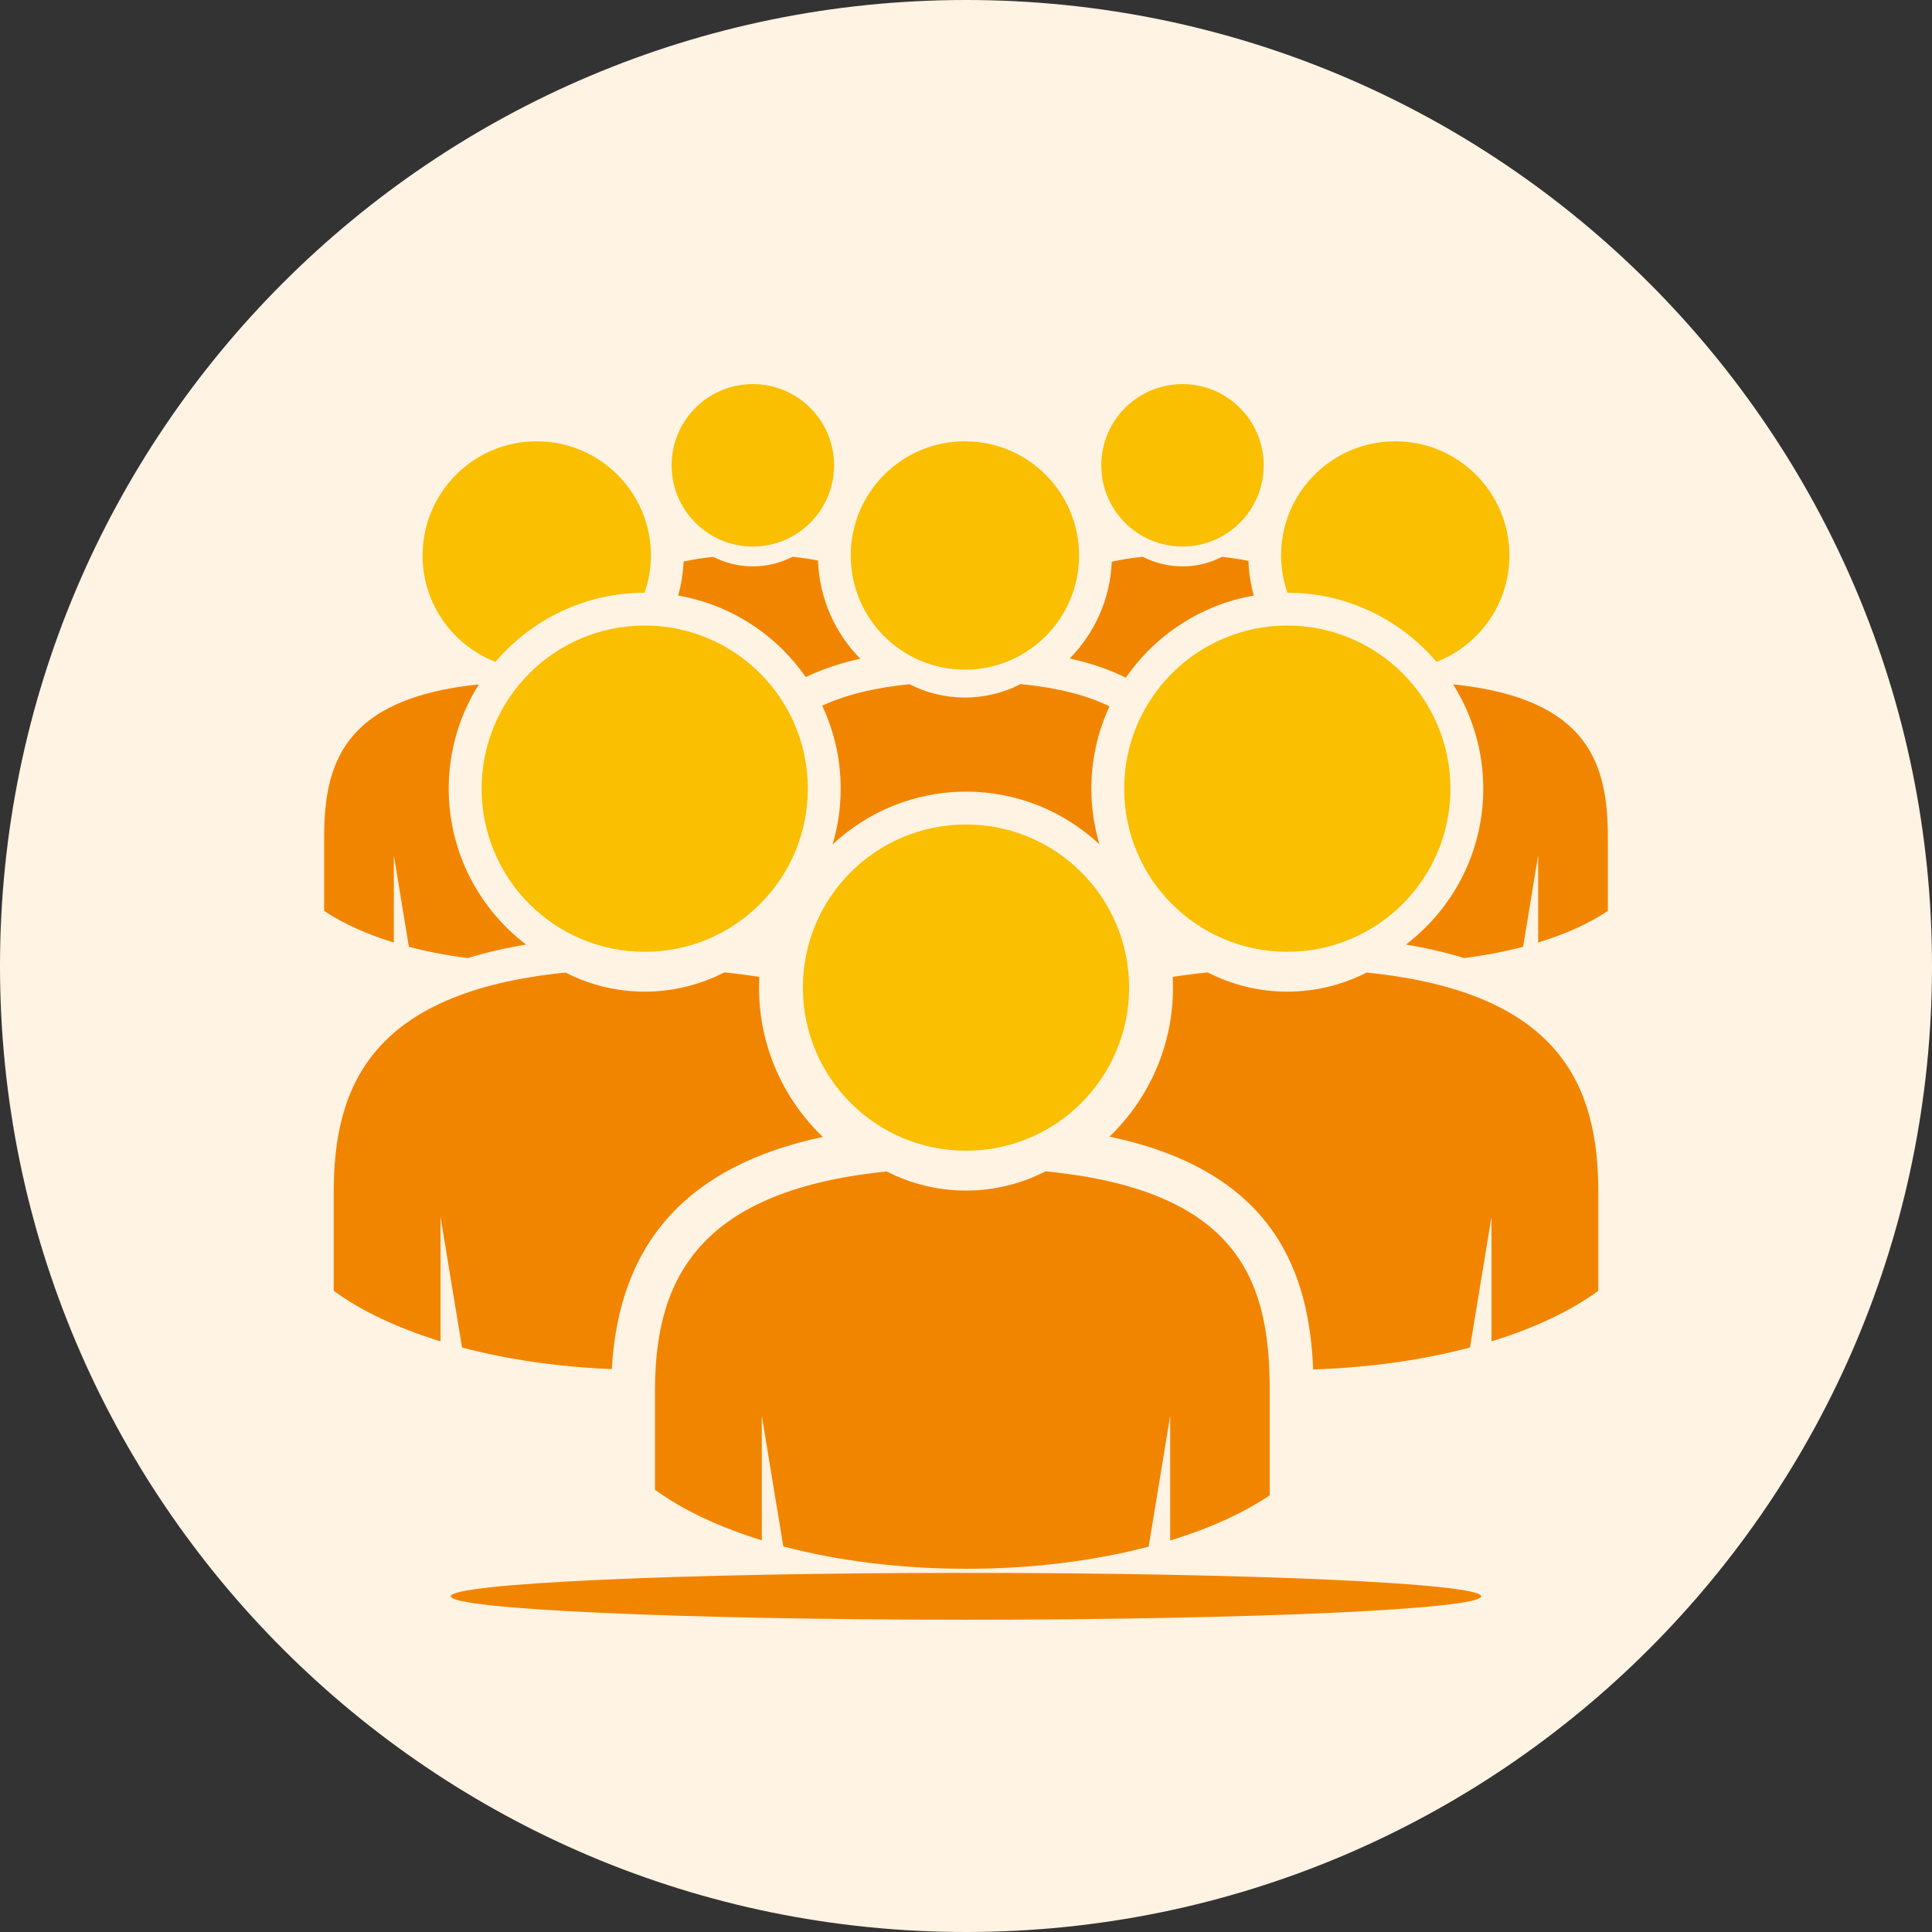
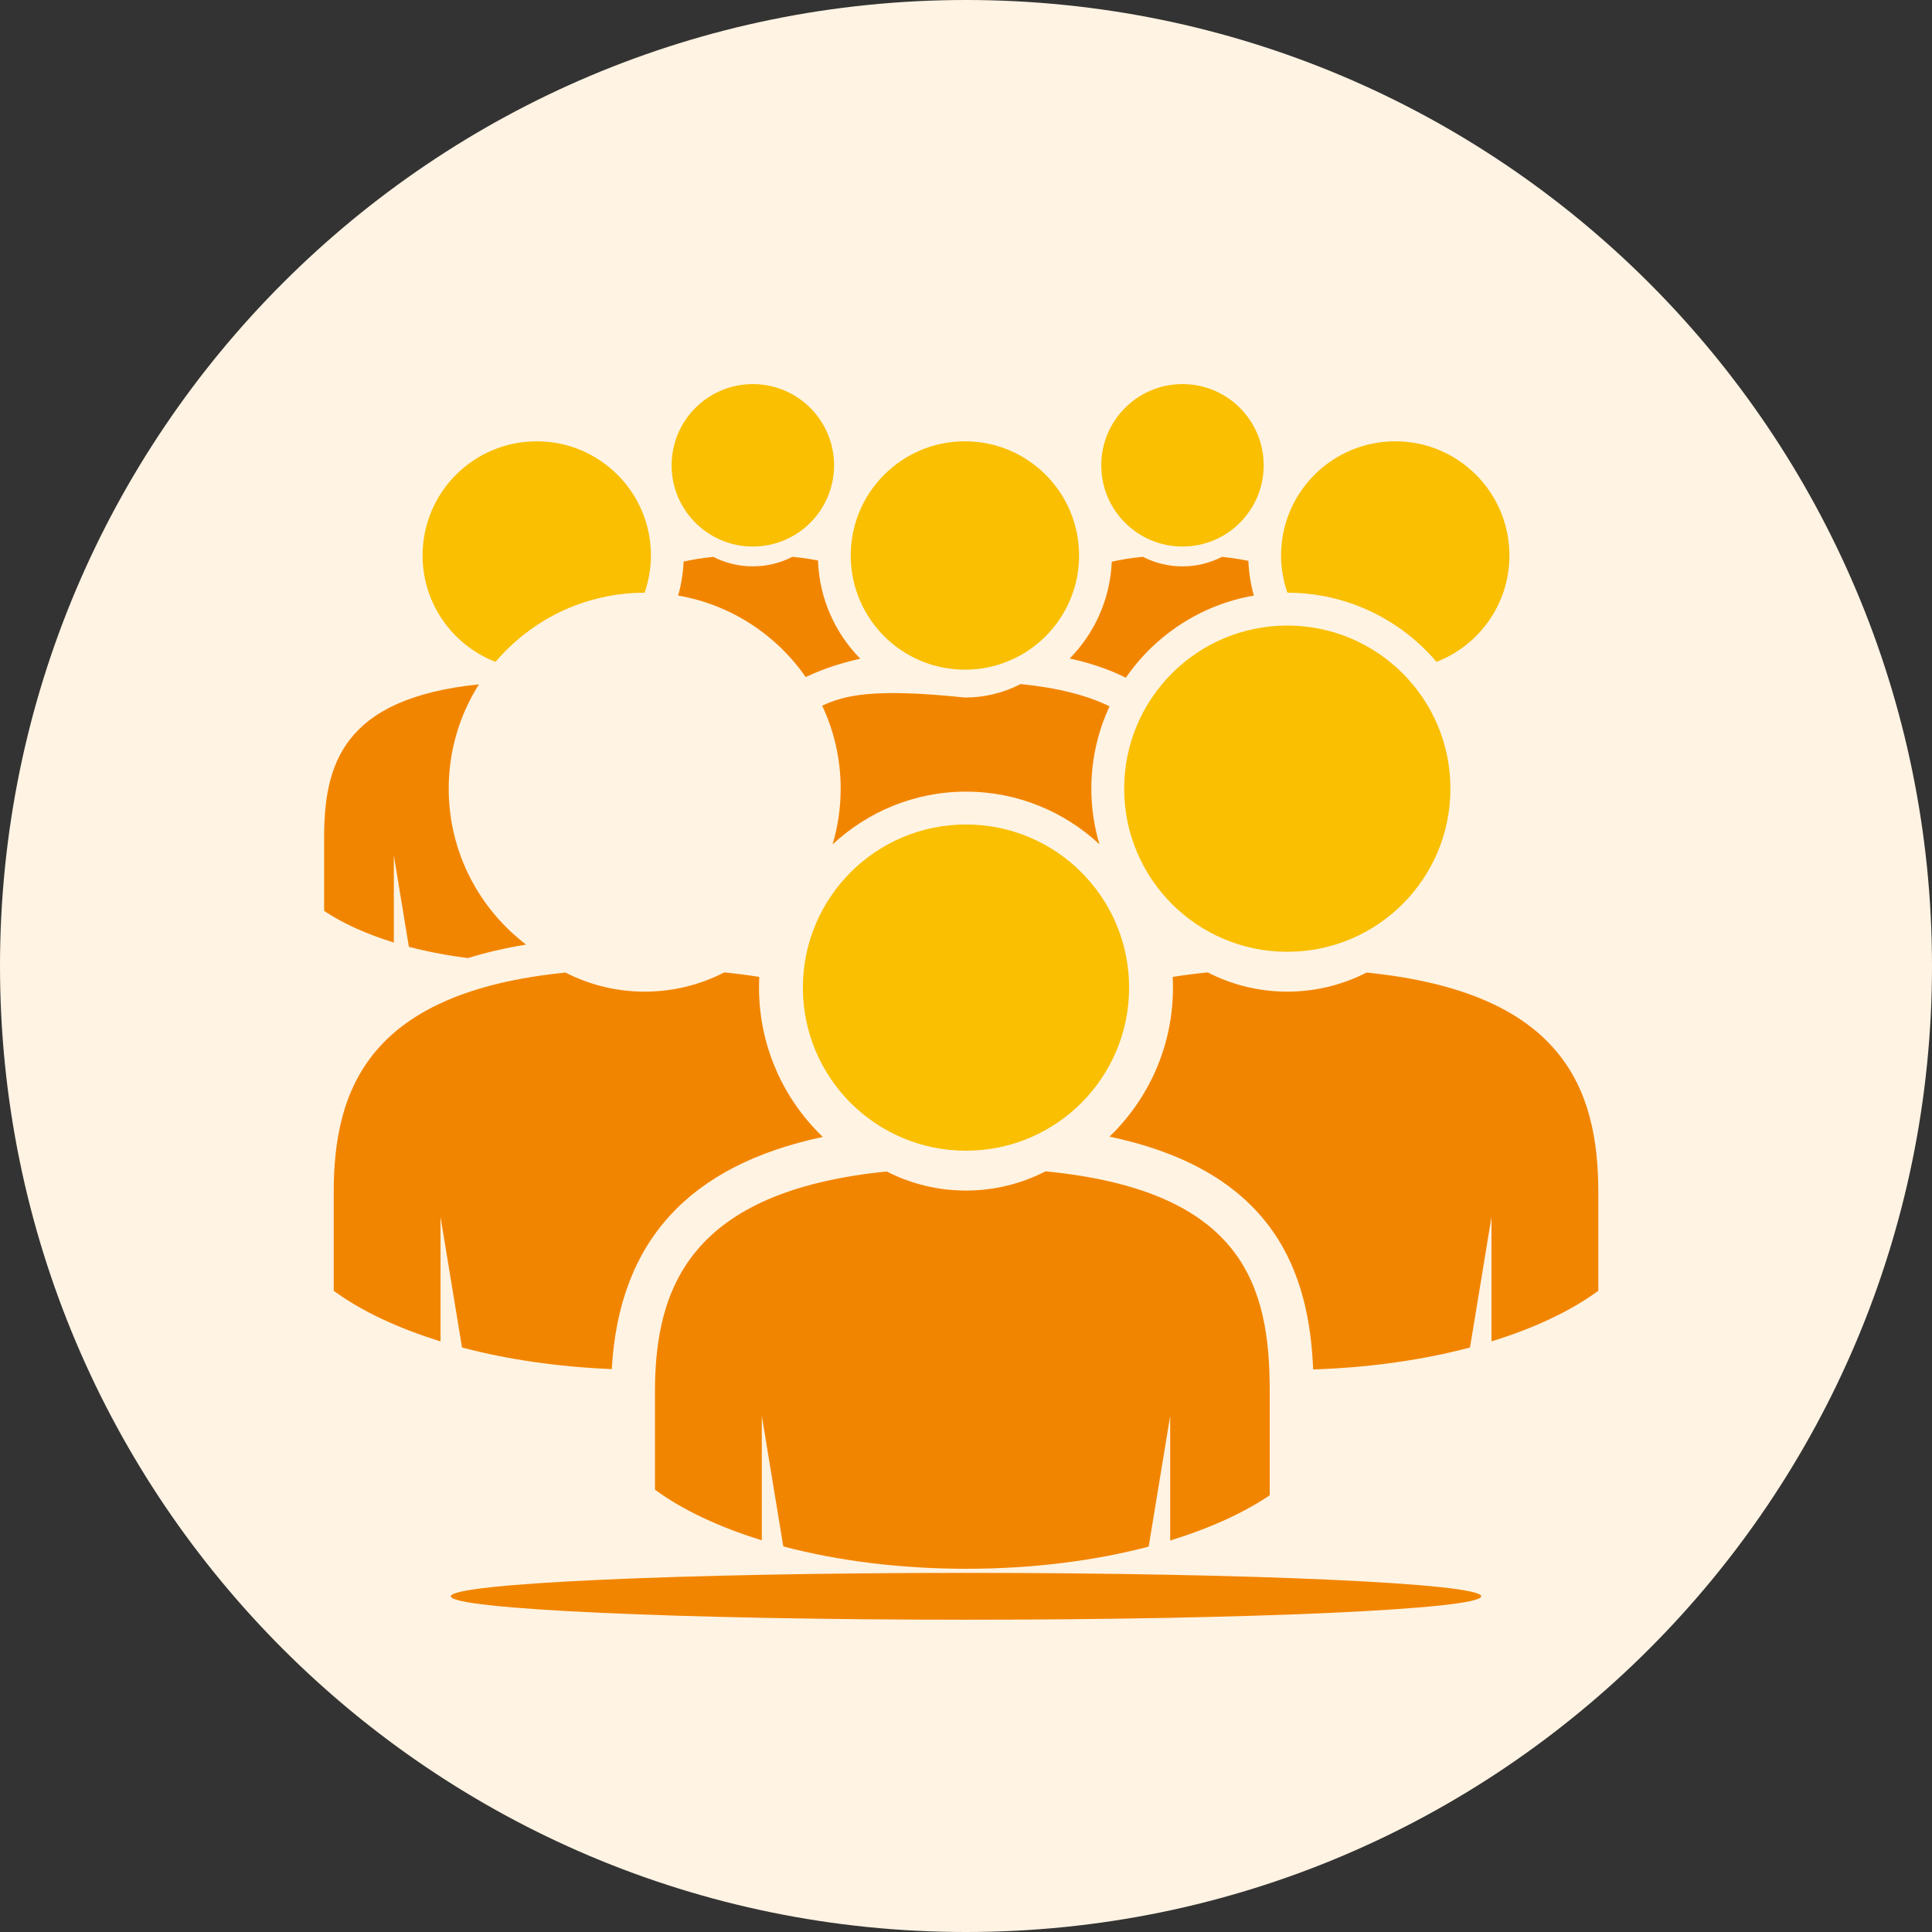
<svg xmlns="http://www.w3.org/2000/svg" width="165px" height="165px" viewBox="0 0 165 165" version="1.1">
  <rect x="0" y="0" width="165" height="165" fill="#333333" stroke="none" />
  <title>Page 1</title>
  <desc>Created with Sketch.</desc>
  <defs />
  <g id="Page-1" stroke="none" stroke-width="1" fill="none" fill-rule="evenodd">
    <g id="1-HOMEPAGE-1" transform="translate(-703, -989)">
      <g id="Page-1" transform="translate(703, 989)">
        <path d="M165,82.5 C165,128.063 128.063,165 82.5,165 C36.937,165 0,128.063 0,82.5 C0,36.937 36.937,0 82.5,0 C128.063,0 165,36.937 165,82.5" id="Fill-1" fill="#FFF3E3" />
        <path d="M95.991,57.802 L96.151,57.881 C98.657,54.244 102.563,51.644 107.083,50.864 C106.805,49.889 106.655,48.896 106.617,47.899 C105.926,47.757 105.177,47.642 104.358,47.559 C103.346,48.078 102.201,48.371 100.986,48.371 C99.767,48.371 98.618,48.075 97.604,47.554 C96.622,47.65 95.743,47.792 94.95,47.972 C94.815,51.182 93.471,54.088 91.359,56.236 C93.101,56.62 94.635,57.139 95.991,57.802" id="Fill-3" fill="#F28500" />
        <path d="M57.915,50.863 C58.187,49.909 58.339,48.938 58.38,47.961 C59.148,47.789 59.991,47.653 60.923,47.559 C61.935,48.077 63.081,48.37 64.295,48.37 C65.514,48.37 66.664,48.074 67.678,47.553 C68.469,47.631 69.193,47.737 69.86,47.868 C69.971,51.13 71.327,54.081 73.471,56.255 C71.828,56.62 70.36,57.107 69.036,57.721 L68.812,57.825 C66.304,54.217 62.414,51.638 57.915,50.863" id="Fill-5" fill="#F28500" />
        <path d="M108.439,118.829 L108.439,127.706 C106.174,129.227 103.282,130.54 99.938,131.565 L99.938,120.921 L98.1,132.087 C93.513,133.292 88.198,133.98 82.528,133.98 C76.835,133.98 71.496,133.285 66.897,132.07 L65.062,120.921 L65.062,131.547 C61.397,130.417 58.279,128.944 55.937,127.226 L55.937,118.829 C55.937,109.945 58.977,101.736 75.728,100.049 C77.76,101.089 80.061,101.679 82.502,101.679 C84.948,101.679 87.257,101.084 89.294,100.037 C106.281,101.697 108.439,109.923 108.439,118.829" id="Fill-7" fill="#F28500" />
        <path d="M70.27,97.098 C66.915,93.878 64.823,89.353 64.823,84.345 C64.823,84.038 64.832,83.735 64.846,83.432 C63.904,83.281 62.91,83.152 61.856,83.048 C59.819,84.095 57.51,84.69 55.062,84.69 C52.623,84.69 50.322,84.1 48.291,83.061 C31.538,84.747 28.5,92.956 28.5,101.84 L28.5,110.239 C30.841,111.956 33.959,113.429 37.624,114.558 L37.624,103.932 L39.459,115.082 C43.285,116.092 47.624,116.736 52.249,116.927 C52.858,106.068 58.776,99.535 70.27,97.098" id="Fill-9" fill="#F28500" />
-         <path d="M94.759,60.323 C92.879,59.405 90.41,58.742 87.163,58.426 C85.737,59.157 84.121,59.573 82.408,59.573 C80.699,59.573 79.089,59.161 77.666,58.433 C74.55,58.748 72.118,59.386 70.218,60.268 C71.23,62.422 71.797,64.823 71.797,67.356 C71.797,69.01 71.554,70.609 71.104,72.119 C74.094,69.328 78.097,67.609 82.501,67.609 C86.902,67.609 90.908,69.32 93.899,72.107 C93.449,70.6 93.204,69.007 93.204,67.356 C93.204,64.846 93.764,62.464 94.759,60.323" id="Fill-11" fill="#F28500" />
-         <path d="M124.097,58.445 C135.817,59.649 137.318,65.377 137.318,71.579 L137.318,77.793 C135.731,78.859 133.706,79.776 131.366,80.494 L131.366,73.043 L130.079,80.86 C128.51,81.272 126.819,81.595 125.037,81.821 C123.538,81.361 121.894,80.969 120.069,80.671 C124.081,77.611 126.676,72.78 126.676,67.355 C126.676,64.082 125.728,61.028 124.097,58.445" id="Fill-13" fill="#F28500" />
+         <path d="M94.759,60.323 C92.879,59.405 90.41,58.742 87.163,58.426 C85.737,59.157 84.121,59.573 82.408,59.573 C74.55,58.748 72.118,59.386 70.218,60.268 C71.23,62.422 71.797,64.823 71.797,67.356 C71.797,69.01 71.554,70.609 71.104,72.119 C74.094,69.328 78.097,67.609 82.501,67.609 C86.902,67.609 90.908,69.32 93.899,72.107 C93.449,70.6 93.204,69.007 93.204,67.356 C93.204,64.846 93.764,62.464 94.759,60.323" id="Fill-11" fill="#F28500" />
        <path d="M38.322,67.356 C38.322,72.781 40.917,77.611 44.93,80.671 C43.105,80.969 41.46,81.361 39.962,81.822 C38.18,81.596 36.489,81.272 34.92,80.859 L33.635,73.043 L33.635,80.495 C31.292,79.775 29.268,78.859 27.682,77.793 L27.682,71.579 C27.682,65.376 29.182,59.648 40.902,58.446 C39.27,61.029 38.322,64.082 38.322,67.356" id="Fill-15" fill="#F28500" />
        <path d="M136.502,101.84 L136.502,110.238 C134.16,111.956 131.042,113.429 127.378,114.558 L127.378,103.932 L125.543,115.082 C121.551,116.136 117.003,116.798 112.149,116.955 C111.813,108.842 108.974,100.064 94.755,97.073 C98.096,93.857 100.177,89.339 100.177,84.345 C100.177,84.039 100.168,83.735 100.153,83.432 C101.095,83.28 102.092,83.152 103.145,83.048 C105.182,84.095 107.49,84.69 109.939,84.69 C112.378,84.69 114.679,84.1 116.712,83.061 C133.462,84.747 136.502,92.956 136.502,101.84" id="Fill-17" fill="#F28500" />
        <path d="M94.052,39.741 C94.052,35.91 97.156,32.804 100.988,32.804 C104.818,32.804 107.923,35.91 107.923,39.741 C107.923,43.571 104.818,46.676 100.988,46.676 C97.156,46.676 94.052,43.571 94.052,39.741" id="Fill-19" fill="#F9BF00" />
        <path d="M64.295,46.676 C68.126,46.676 71.231,43.571 71.231,39.741 C71.231,35.91 68.126,32.804 64.295,32.804 C60.464,32.804 57.359,35.91 57.359,39.741 C57.359,43.571 60.464,46.676 64.295,46.676" id="Fill-21" fill="#F9BF00" />
        <path d="M82.501,70.415 C74.807,70.415 68.57,76.652 68.57,84.345 C68.57,92.038 74.807,98.274 82.501,98.274 C90.194,98.274 96.429,92.038 96.429,84.345 C96.429,76.652 90.194,70.415 82.501,70.415" id="Fill-23" fill="#F9BF00" />
-         <path d="M41.132,67.356 C41.132,59.663 47.369,53.425 55.063,53.425 C62.756,53.425 68.99,59.663 68.99,67.356 C68.99,75.049 62.756,81.287 55.063,81.287 C47.369,81.287 41.132,75.049 41.132,67.356" id="Fill-25" fill="#F9BF00" />
        <path d="M72.656,47.441 C72.656,42.055 77.022,37.69 82.407,37.69 C87.793,37.69 92.156,42.055 92.156,47.441 C92.156,52.826 87.793,57.191 82.407,57.191 C77.022,57.191 72.656,52.826 72.656,47.441" id="Fill-27" fill="#F9BF00" />
        <path d="M122.684,56.524 C126.325,55.11 128.909,51.581 128.909,47.441 C128.909,42.055 124.545,37.69 119.16,37.69 C113.775,37.69 109.409,42.055 109.409,47.441 C109.409,48.554 109.604,49.622 109.949,50.619 C115.044,50.622 119.614,52.917 122.684,56.524" id="Fill-29" fill="#F9BF00" />
        <path d="M55.051,50.62 C55.395,49.623 55.591,48.555 55.591,47.441 C55.591,42.056 51.225,37.69 45.84,37.69 C40.454,37.69 36.091,42.056 36.091,47.441 C36.091,51.582 38.675,55.111 42.316,56.525 C45.386,52.918 49.954,50.623 55.051,50.62" id="Fill-31" fill="#F9BF00" />
        <path d="M109.939,81.286 C117.632,81.286 123.871,75.05 123.871,67.355 C123.871,59.663 117.632,53.426 109.939,53.426 C102.246,53.426 96.01,59.663 96.01,67.355 C96.01,75.05 102.246,81.286 109.939,81.286" id="Fill-33" fill="#F9BF00" />
        <path d="M126.5,136.33 C126.5,137.434 106.801,138.33 82.5,138.33 C58.199,138.33 38.5,137.434 38.5,136.33 C38.5,135.226 58.199,134.33 82.5,134.33 C106.801,134.33 126.5,135.226 126.5,136.33" id="Fill-35" fill="#F28500" />
      </g>
    </g>
  </g>
</svg>